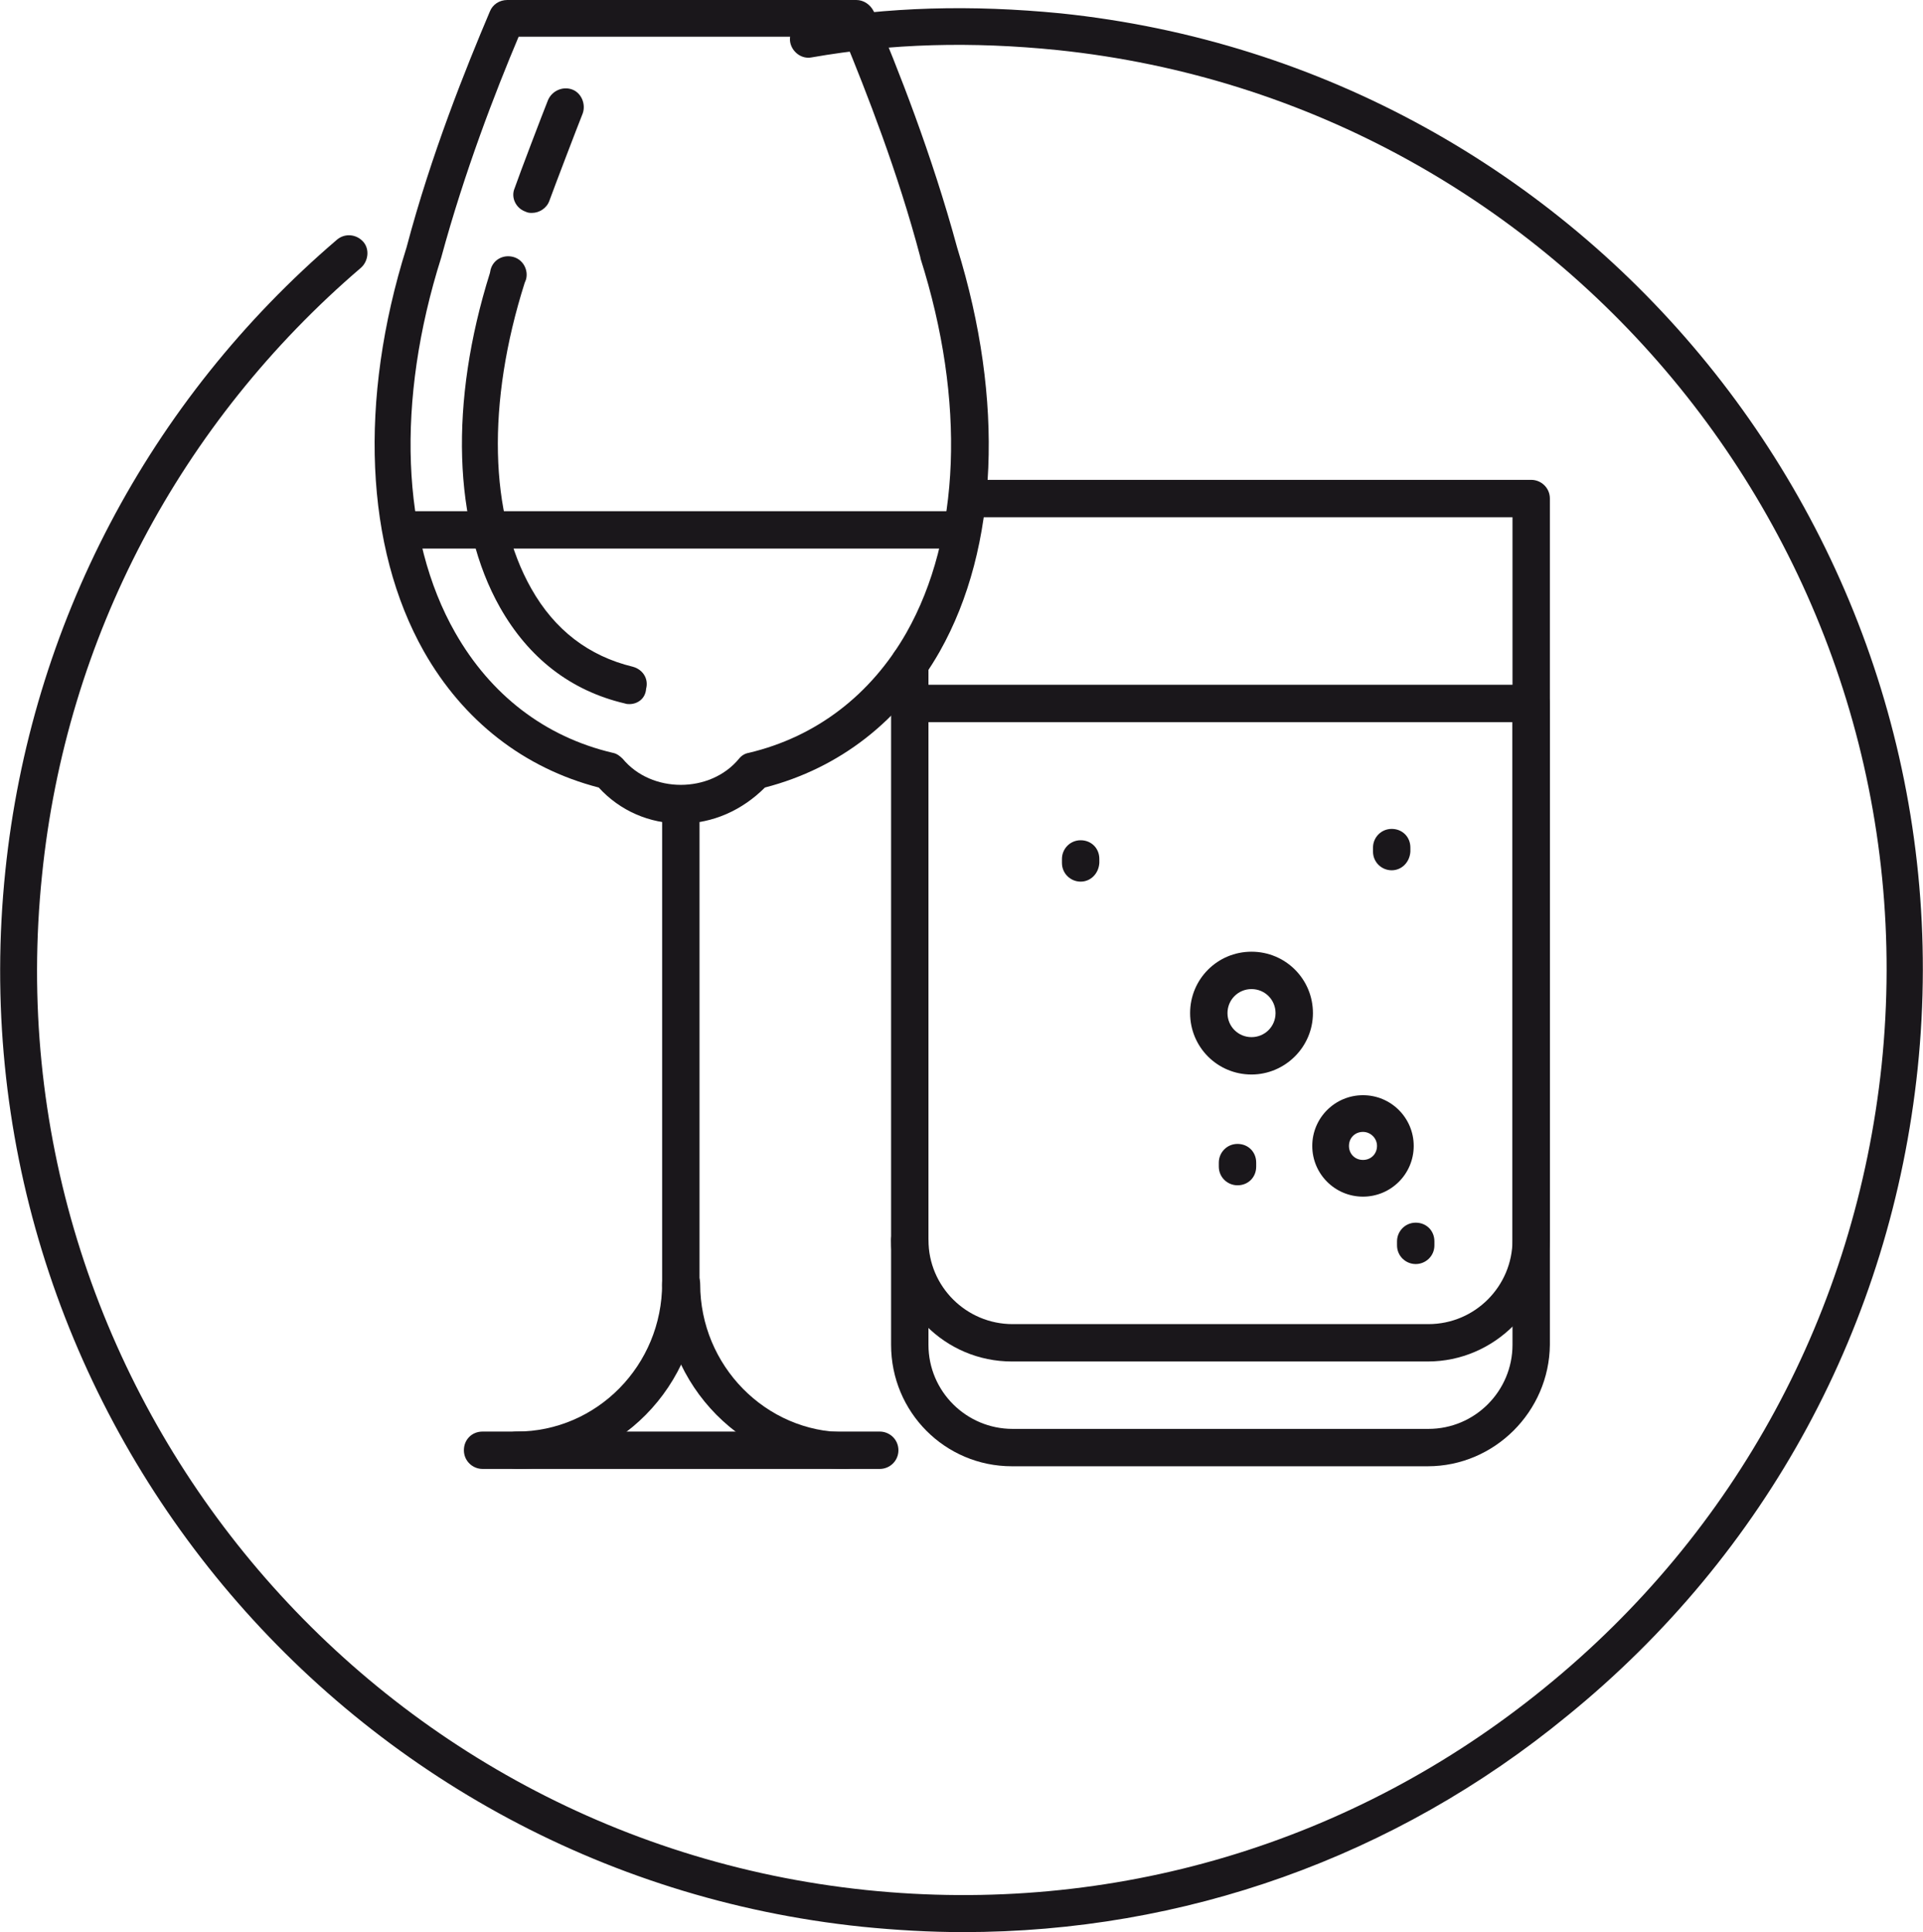
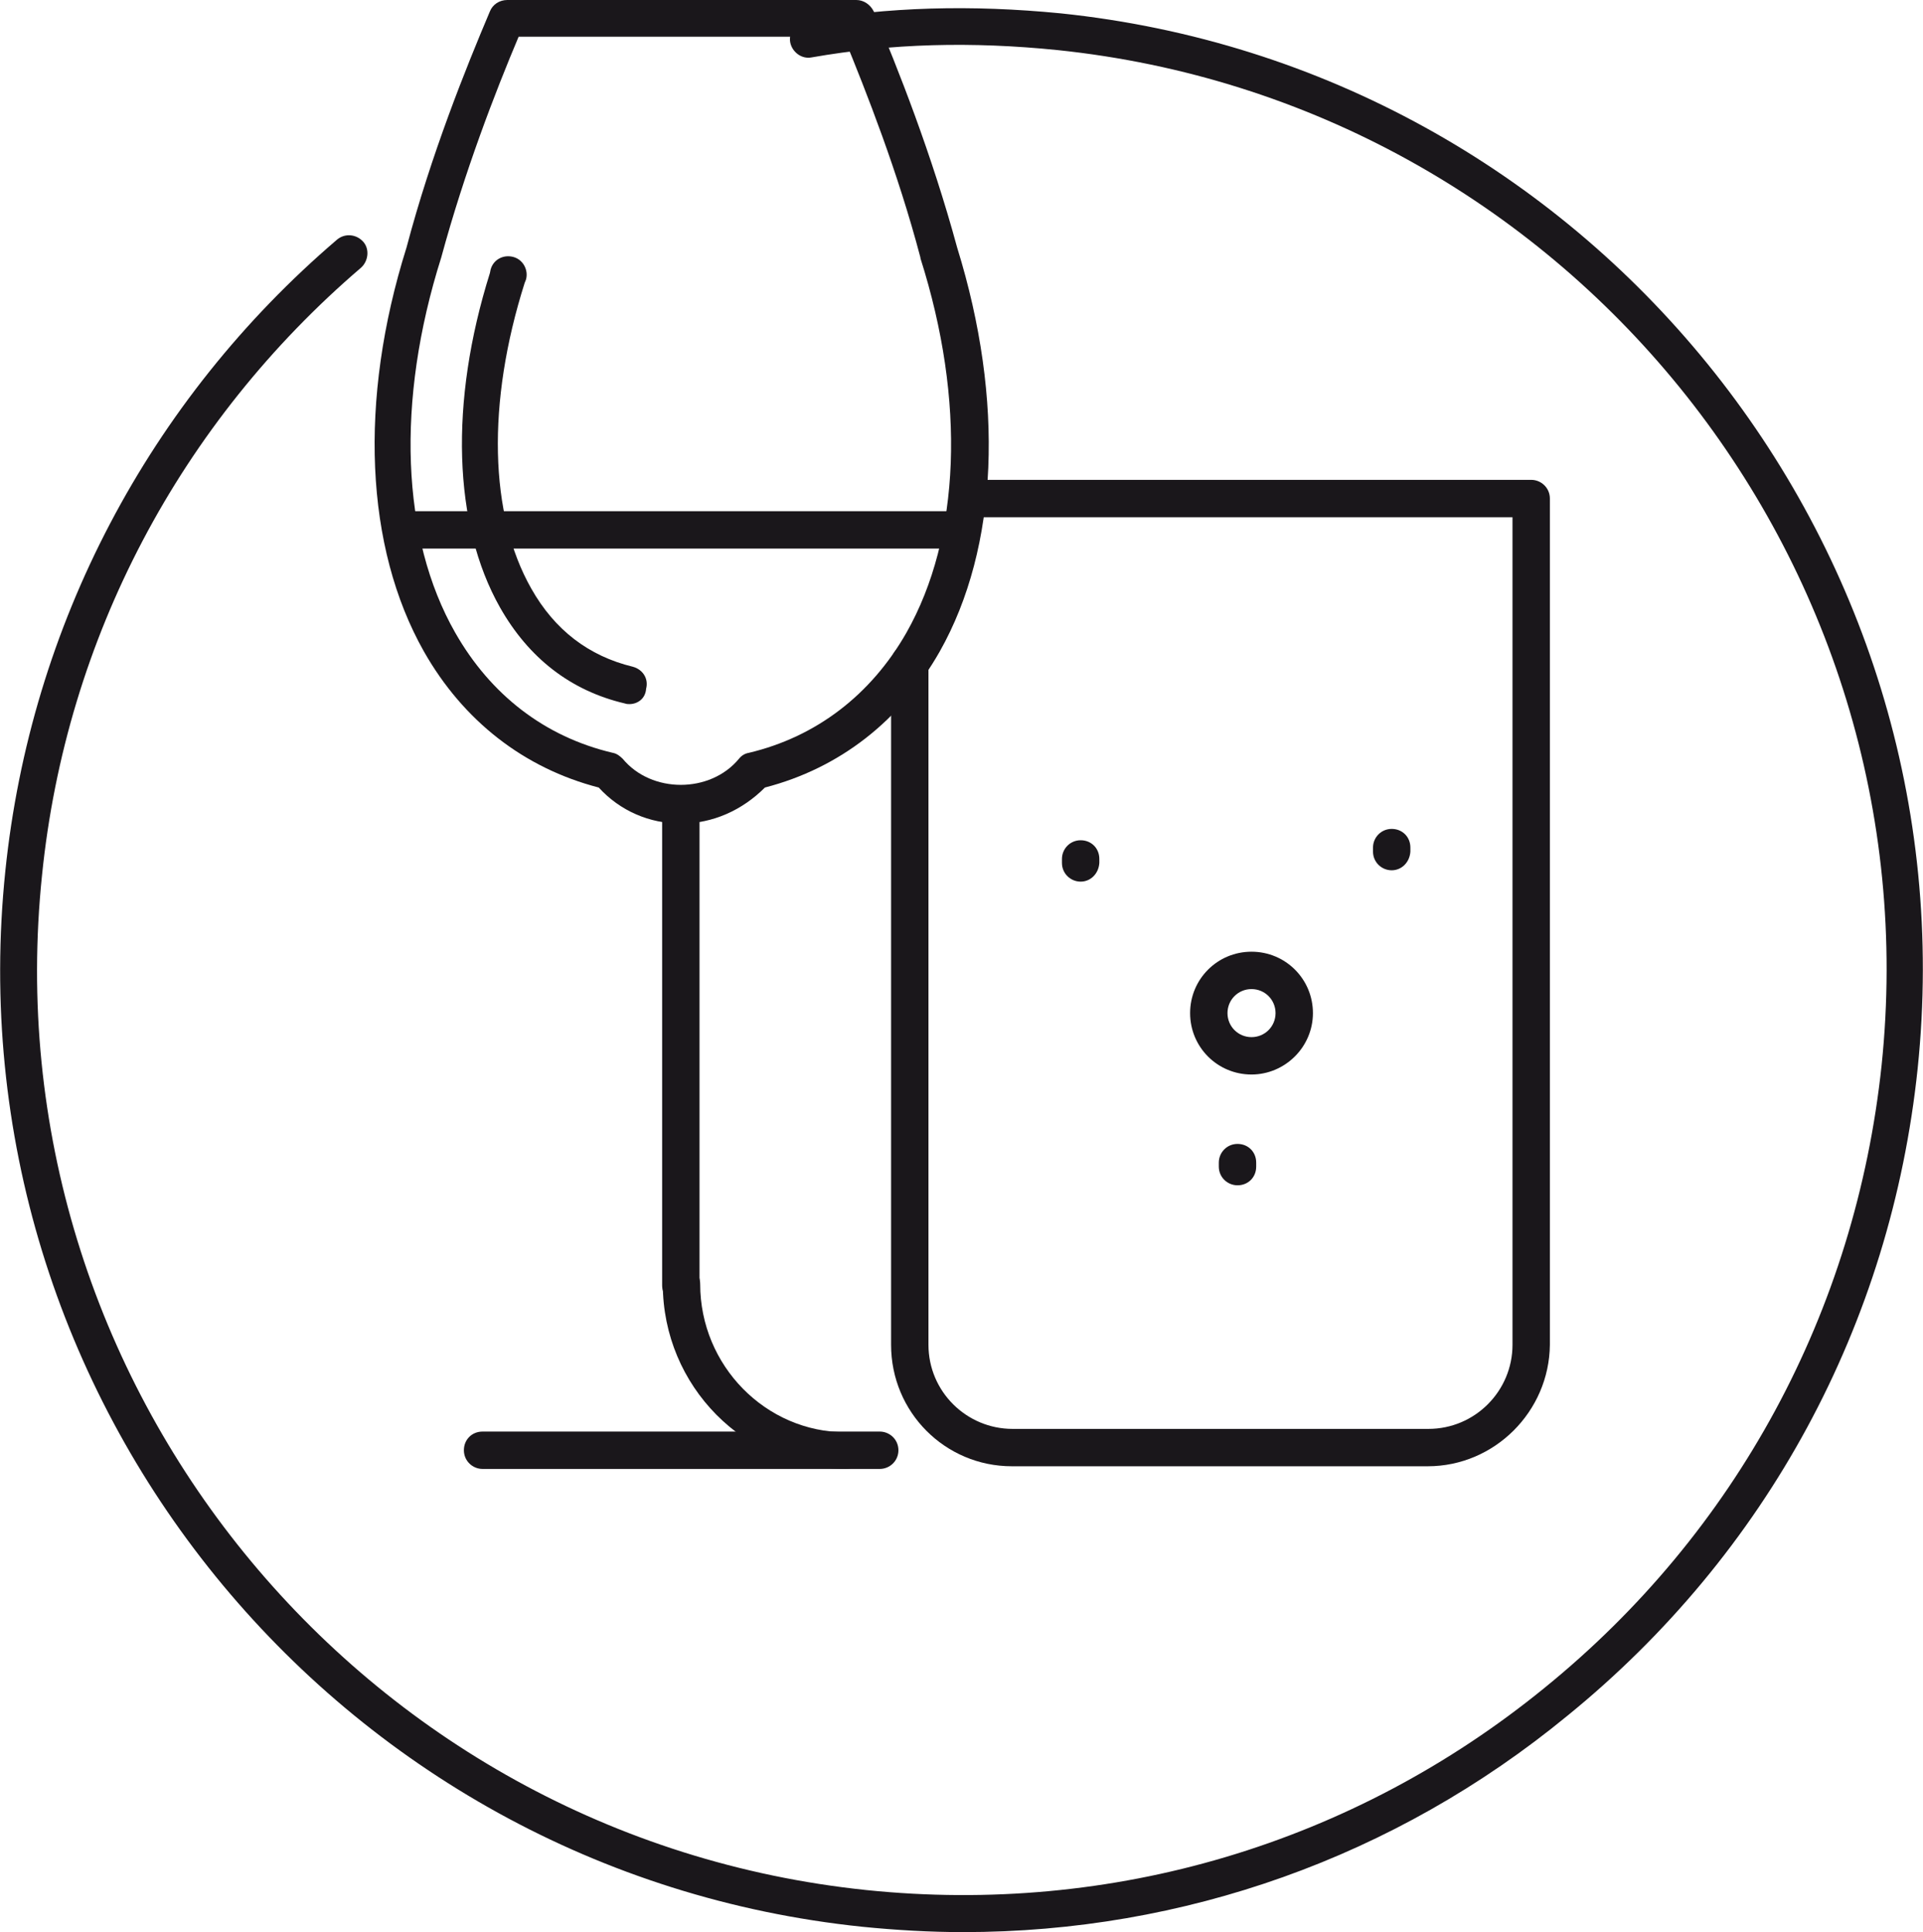
<svg xmlns="http://www.w3.org/2000/svg" version="1.1" id="Capa_2_00000104666702537864416300000009819664966683633835_" x="0px" y="0px" viewBox="0 0 288.1 289.5" style="enable-background:new 0 0 288.1 289.5;" xml:space="preserve">
  <style type="text/css">
	.st0{fill:#1A171B;}
</style>
  <g id="Capa_1-2">
    <g>
      <g>
        <g>
          <path class="st0" d="M213.9,219.7h-62.3c-10,0-18.1-8.1-18.1-18.2V99.3c0-1.5,1.2-2.8,2.8-2.8s2.8,1.2,2.8,2.8v102.2      c0,7,5.7,12.6,12.6,12.6h62.3c7,0,12.6-5.7,12.6-12.6v-124h-81.3c-1.5,0-2.8-1.2-2.8-2.8s1.2-2.8,2.8-2.8h84.1      c1.5,0,2.8,1.2,2.8,2.8v126.8C232.1,211.5,223.9,219.7,213.9,219.7L213.9,219.7z" />
-           <path class="st0" d="M213.9,204h-62.3c-10,0-18.1-8.1-18.1-18.2c0-1.5,1.2-2.8,2.8-2.8s2.8,1.2,2.8,2.8c0,7,5.7,12.6,12.6,12.6      h62.3c7,0,12.6-5.7,12.6-12.6v-77.6h-90.3c-1.5,0-2.8-1.2-2.8-2.8s1.2-2.8,2.8-2.8h93.1c1.5,0,2.8,1.2,2.8,2.8v80.4      C232,195.8,223.9,204,213.9,204L213.9,204z" />
          <path class="st0" d="M131.8,220.1H72.3c-1.5,0-2.8-1.2-2.8-2.8s1.2-2.8,2.8-2.8h59.5c1.5,0,2.8,1.2,2.8,2.8      S133.3,220.1,131.8,220.1z" />
-           <path class="st0" d="M204.2,179.3c-4.2,0-7.6-3.4-7.6-7.6s3.4-7.6,7.6-7.6s7.6,3.4,7.6,7.6S208.4,179.3,204.2,179.3z       M204.2,169.6c-1.2,0-2.1,0.9-2.1,2.1s0.9,2.1,2.1,2.1s2.1-0.9,2.1-2.1S205.3,169.6,204.2,169.6z" />
          <path class="st0" d="M187.5,161c-5.1,0-9.2-4.1-9.2-9.2s4.1-9.2,9.2-9.2s9.2,4.1,9.2,9.2S192.5,161,187.5,161z M187.5,148.2      c-2,0-3.6,1.6-3.6,3.6s1.6,3.6,3.6,3.6s3.6-1.6,3.6-3.6S189.5,148.2,187.5,148.2z" />
          <path class="st0" d="M208.5,130.4c-1.5,0-2.8-1.2-2.8-2.8v-0.6c0-1.5,1.2-2.8,2.8-2.8s2.8,1.2,2.8,2.8v0.6      C211.2,129.2,210,130.4,208.5,130.4z" />
          <path class="st0" d="M161.9,132.1c-1.5,0-2.8-1.2-2.8-2.8v-0.6c0-1.5,1.2-2.8,2.8-2.8s2.8,1.2,2.8,2.8v0.6      C164.6,130.9,163.4,132.1,161.9,132.1z" />
          <path class="st0" d="M185.4,177.6c-1.5,0-2.8-1.2-2.8-2.8v-0.6c0-1.5,1.2-2.8,2.8-2.8s2.8,1.2,2.8,2.8v0.6      C188.2,176.4,187,177.6,185.4,177.6z" />
-           <path class="st0" d="M212.1,189.4c-1.5,0-2.8-1.2-2.8-2.8v-0.6c0-1.5,1.2-2.8,2.8-2.8s2.8,1.2,2.8,2.8v0.6      C214.9,188.2,213.6,189.4,212.1,189.4z" />
        </g>
        <path class="st0" d="M102,123.4c-4.7,0-9.1-1.9-12.3-5.4c-11.2-2.9-20.3-10-26.2-20.4c-8.8-15.6-9.8-37.6-2.6-60.5     c3.7-14,8.9-26.9,12.5-35.4c0.4-1,1.4-1.7,2.6-1.7h52.3c1.1,0,2.1,0.7,2.6,1.7c3.6,8.5,8.7,21.4,12.5,35.4     c7.1,22.9,6.2,44.9-2.6,60.5c-5.9,10.4-15,17.5-26.2,20.4C111.2,121.4,106.8,123.4,102,123.4L102,123.4z M77.7,5.5     c-3.5,8.3-8.1,20.2-11.6,33.1c-6.8,21.5-6,42,2.1,56.2c5.3,9.3,13.4,15.6,23.6,18c0.6,0.1,1.1,0.5,1.5,0.9     c4.3,5.2,13.1,5.2,17.4,0c0.4-0.5,0.9-0.8,1.5-0.9c10.1-2.4,18.3-8.7,23.6-18c8.1-14.3,8.9-34.7,2.1-56.1c0,0,0-0.1,0-0.1     c-3.4-12.9-8.1-24.8-11.5-33.1L77.7,5.5L77.7,5.5z" />
        <path class="st0" d="M94.3,105.5c-0.2,0-0.4,0-0.7-0.1c-8.1-1.9-14.4-6.8-18.7-14.4c-7-12.4-7.6-30.7-1.5-50.1l0.1-0.5     c0.4-1.5,1.9-2.3,3.4-1.9c1.5,0.4,2.3,2,1.9,3.4l-0.2,0.5c-5.7,18-5.3,34.7,1,45.8c3.5,6.2,8.6,10.1,15.2,11.7     c1.5,0.4,2.4,1.8,2,3.3C96.7,104.7,95.5,105.5,94.3,105.5L94.3,105.5z" />
-         <path class="st0" d="M79.7,31.9c-0.3,0-0.6,0-1-0.2c-1.4-0.5-2.2-2.1-1.6-3.5c0.8-2.3,4.2-11.2,5-13.2c0.6-1.4,2.2-2.1,3.6-1.6     s2.1,2.2,1.6,3.6c-0.8,2-4.2,10.9-5,13.1C81.9,31.2,80.8,31.9,79.7,31.9L79.7,31.9z" />
-         <path class="st0" d="M102,195.4c-1.5,0-2.8-1.2-2.8-2.8v-72c0-1.5,1.2-2.8,2.8-2.8s2.8,1.2,2.8,2.8v72     C104.8,194.1,103.6,195.4,102,195.4L102,195.4z" />
+         <path class="st0" d="M102,195.4c-1.5,0-2.8-1.2-2.8-2.8v-72c0-1.5,1.2-2.8,2.8-2.8s2.8,1.2,2.8,2.8v72     L102,195.4z" />
        <g>
-           <path class="st0" d="M77.4,220.1c-1.5,0-2.8-1.2-2.8-2.8s1.2-2.8,2.8-2.8c12,0,21.8-9.9,21.8-22.2c0-1.5,1.2-2.8,2.8-2.8      s2.8,1.2,2.8,2.8C104.8,207.7,92.5,220.1,77.4,220.1L77.4,220.1z" />
          <path class="st0" d="M126.7,220.1c-15.1,0-27.4-12.4-27.4-27.7c0-1.5,1.2-2.8,2.8-2.8s2.8,1.2,2.8,2.8      c0,12.2,9.8,22.2,21.8,22.2c1.5,0,2.8,1.2,2.8,2.8S128.2,220.1,126.7,220.1L126.7,220.1z" />
        </g>
        <path class="st0" d="M143.5,82.2H61c-1.5,0-2.8-1.2-2.8-2.8s1.2-2.8,2.8-2.8h82.5c1.5,0,2.8,1.2,2.8,2.8S145,82.2,143.5,82.2z" />
      </g>
      <path class="st0" d="M144.3,289.5c-5,0-10.1-0.3-15.1-0.8c-79-8.2-136.6-79.1-128.4-158.2C4.6,93.7,22.3,60,50.5,35.9    c1.2-1,2.9-0.8,3.9,0.3s0.8,2.9-0.3,3.9C27,63.3,9.9,95.6,6.3,131.1c-7.9,76,47.5,144.2,123.5,152.1c36.8,3.8,72.9-6.9,101.6-30.3    c28.7-23.3,46.6-56.4,50.5-93.3c7.9-76-47.5-144.2-123.5-152.1c-12.8-1.3-24.8-1-36.8,1.1c-1.5,0.3-2.9-0.8-3.2-2.2    c-0.3-1.5,0.7-2.9,2.2-3.2c12.5-2.2,25-2.5,38.3-1.2c79,8.2,136.6,79.1,128.4,158.1c-4,38.3-22.6,72.7-52.5,97    C209,278.3,177.3,289.5,144.3,289.5L144.3,289.5z" />
    </g>
  </g>
</svg>